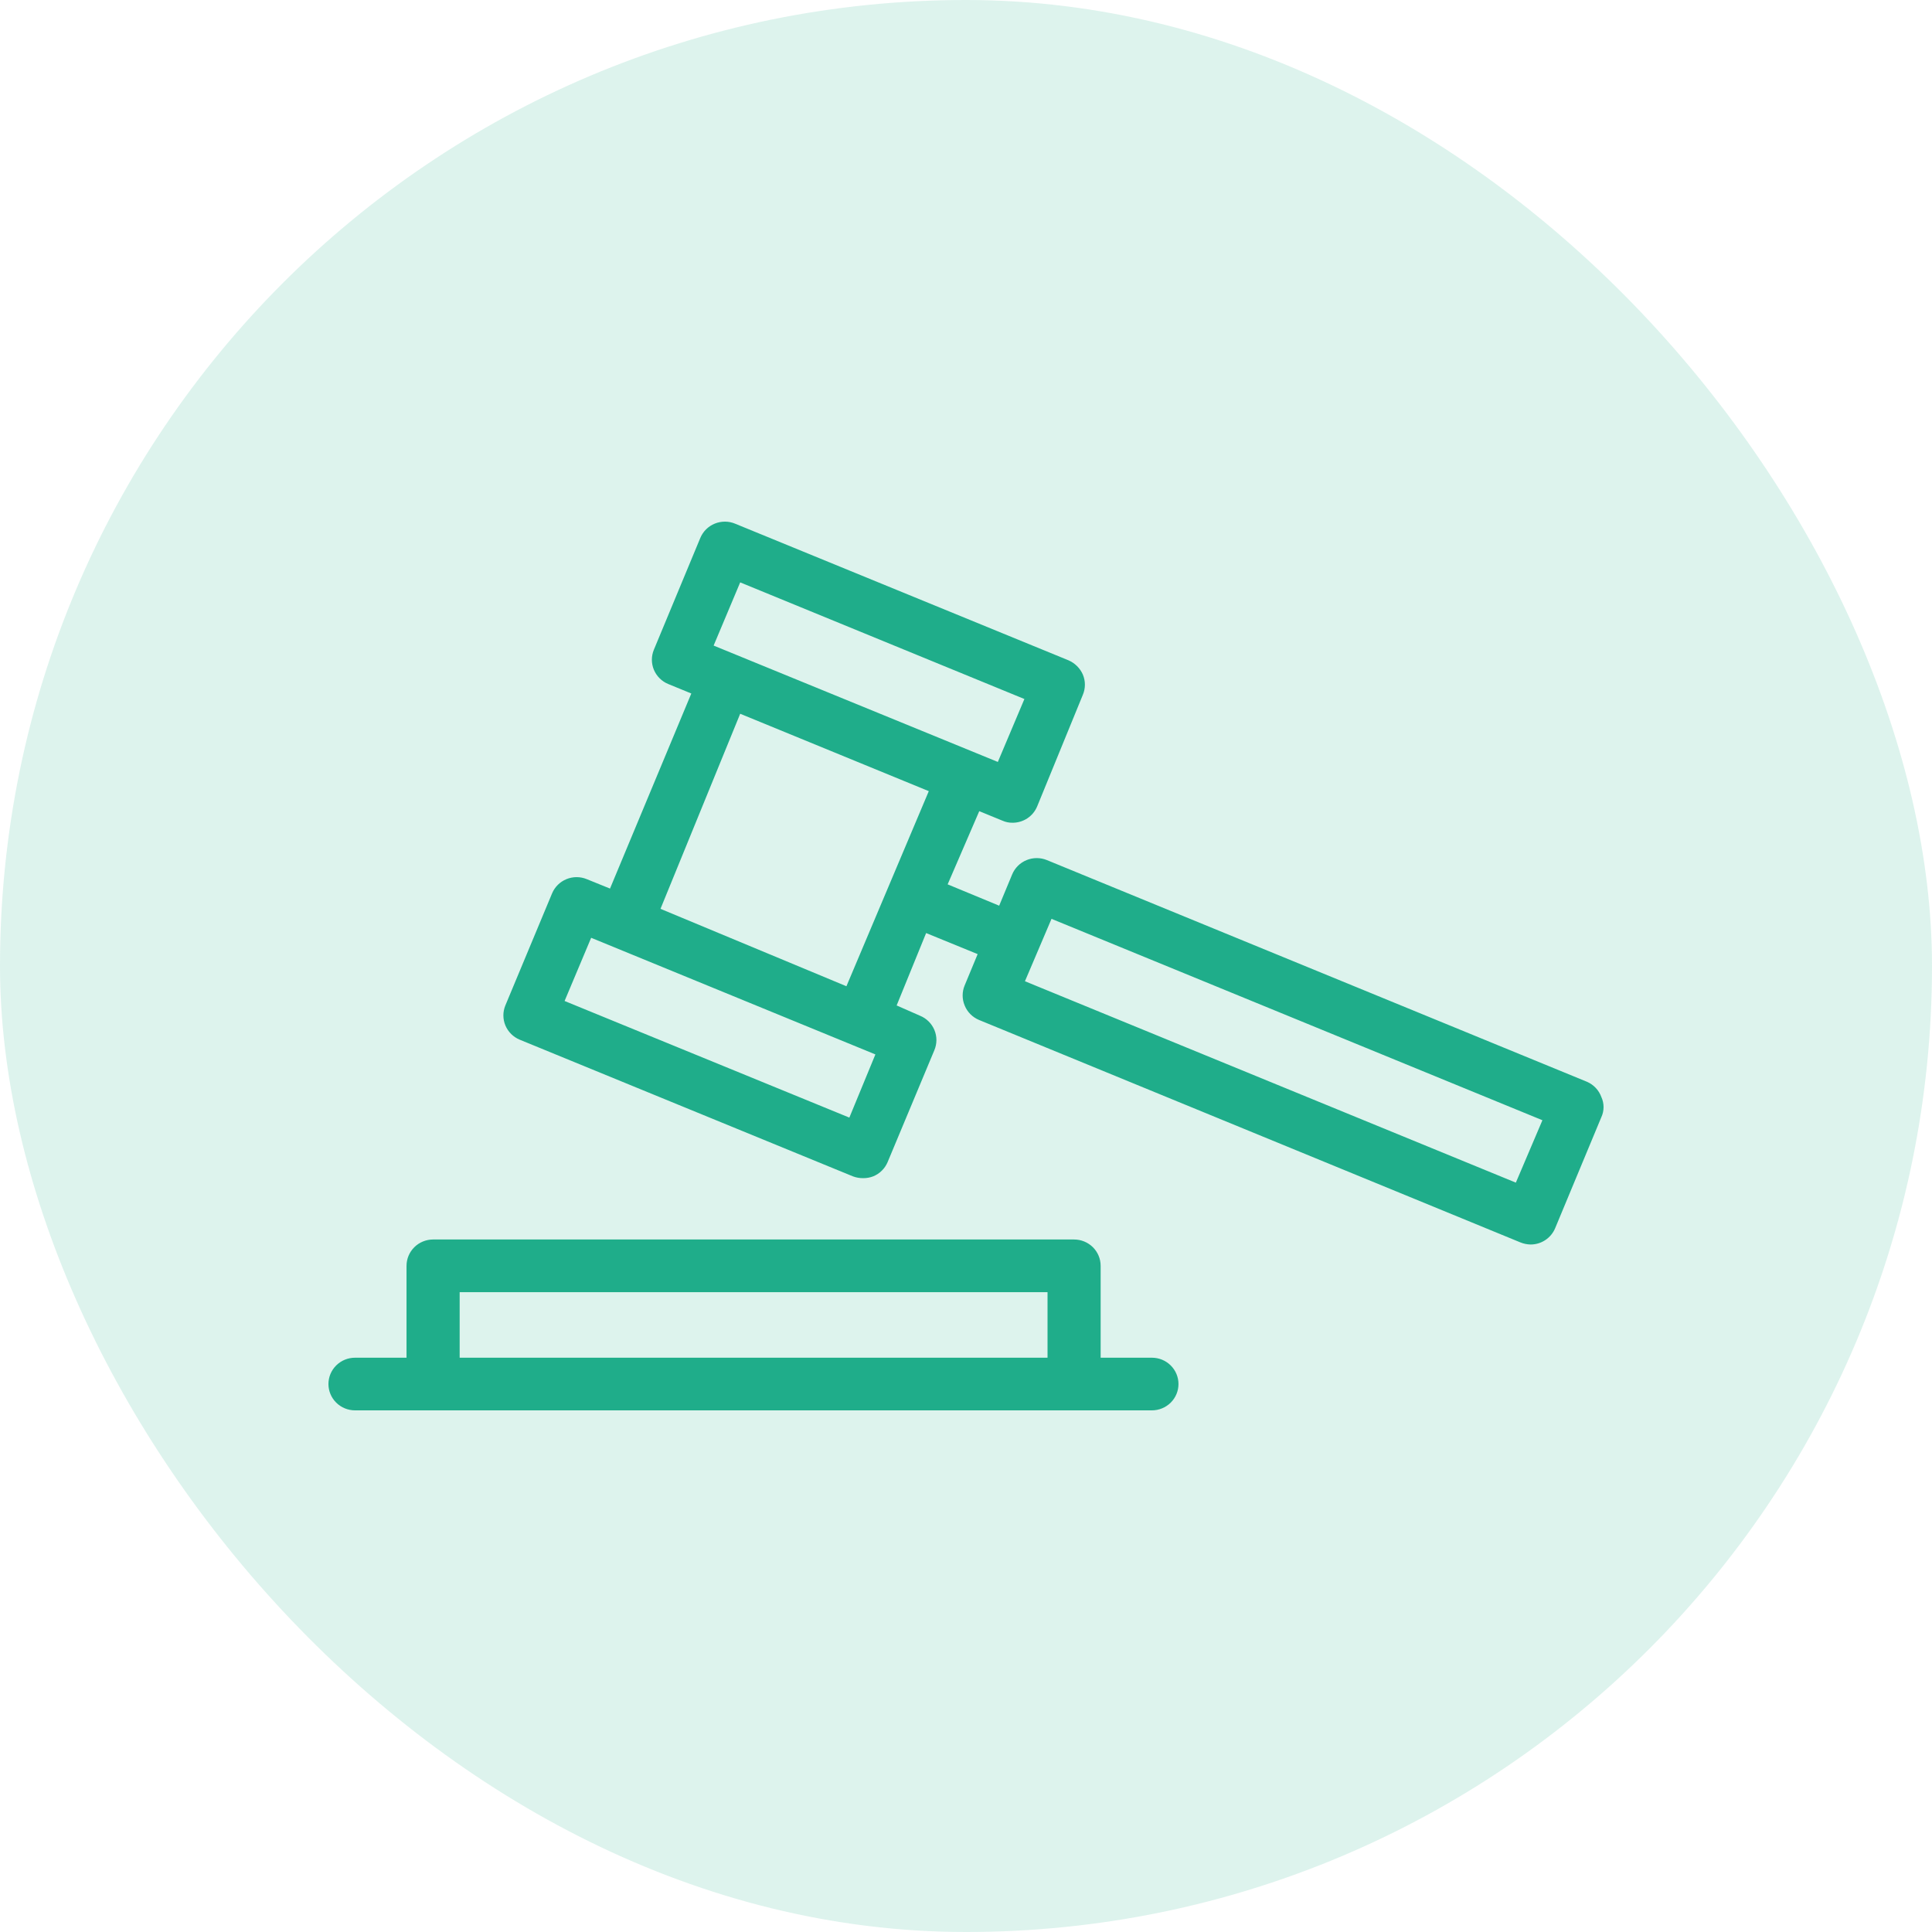
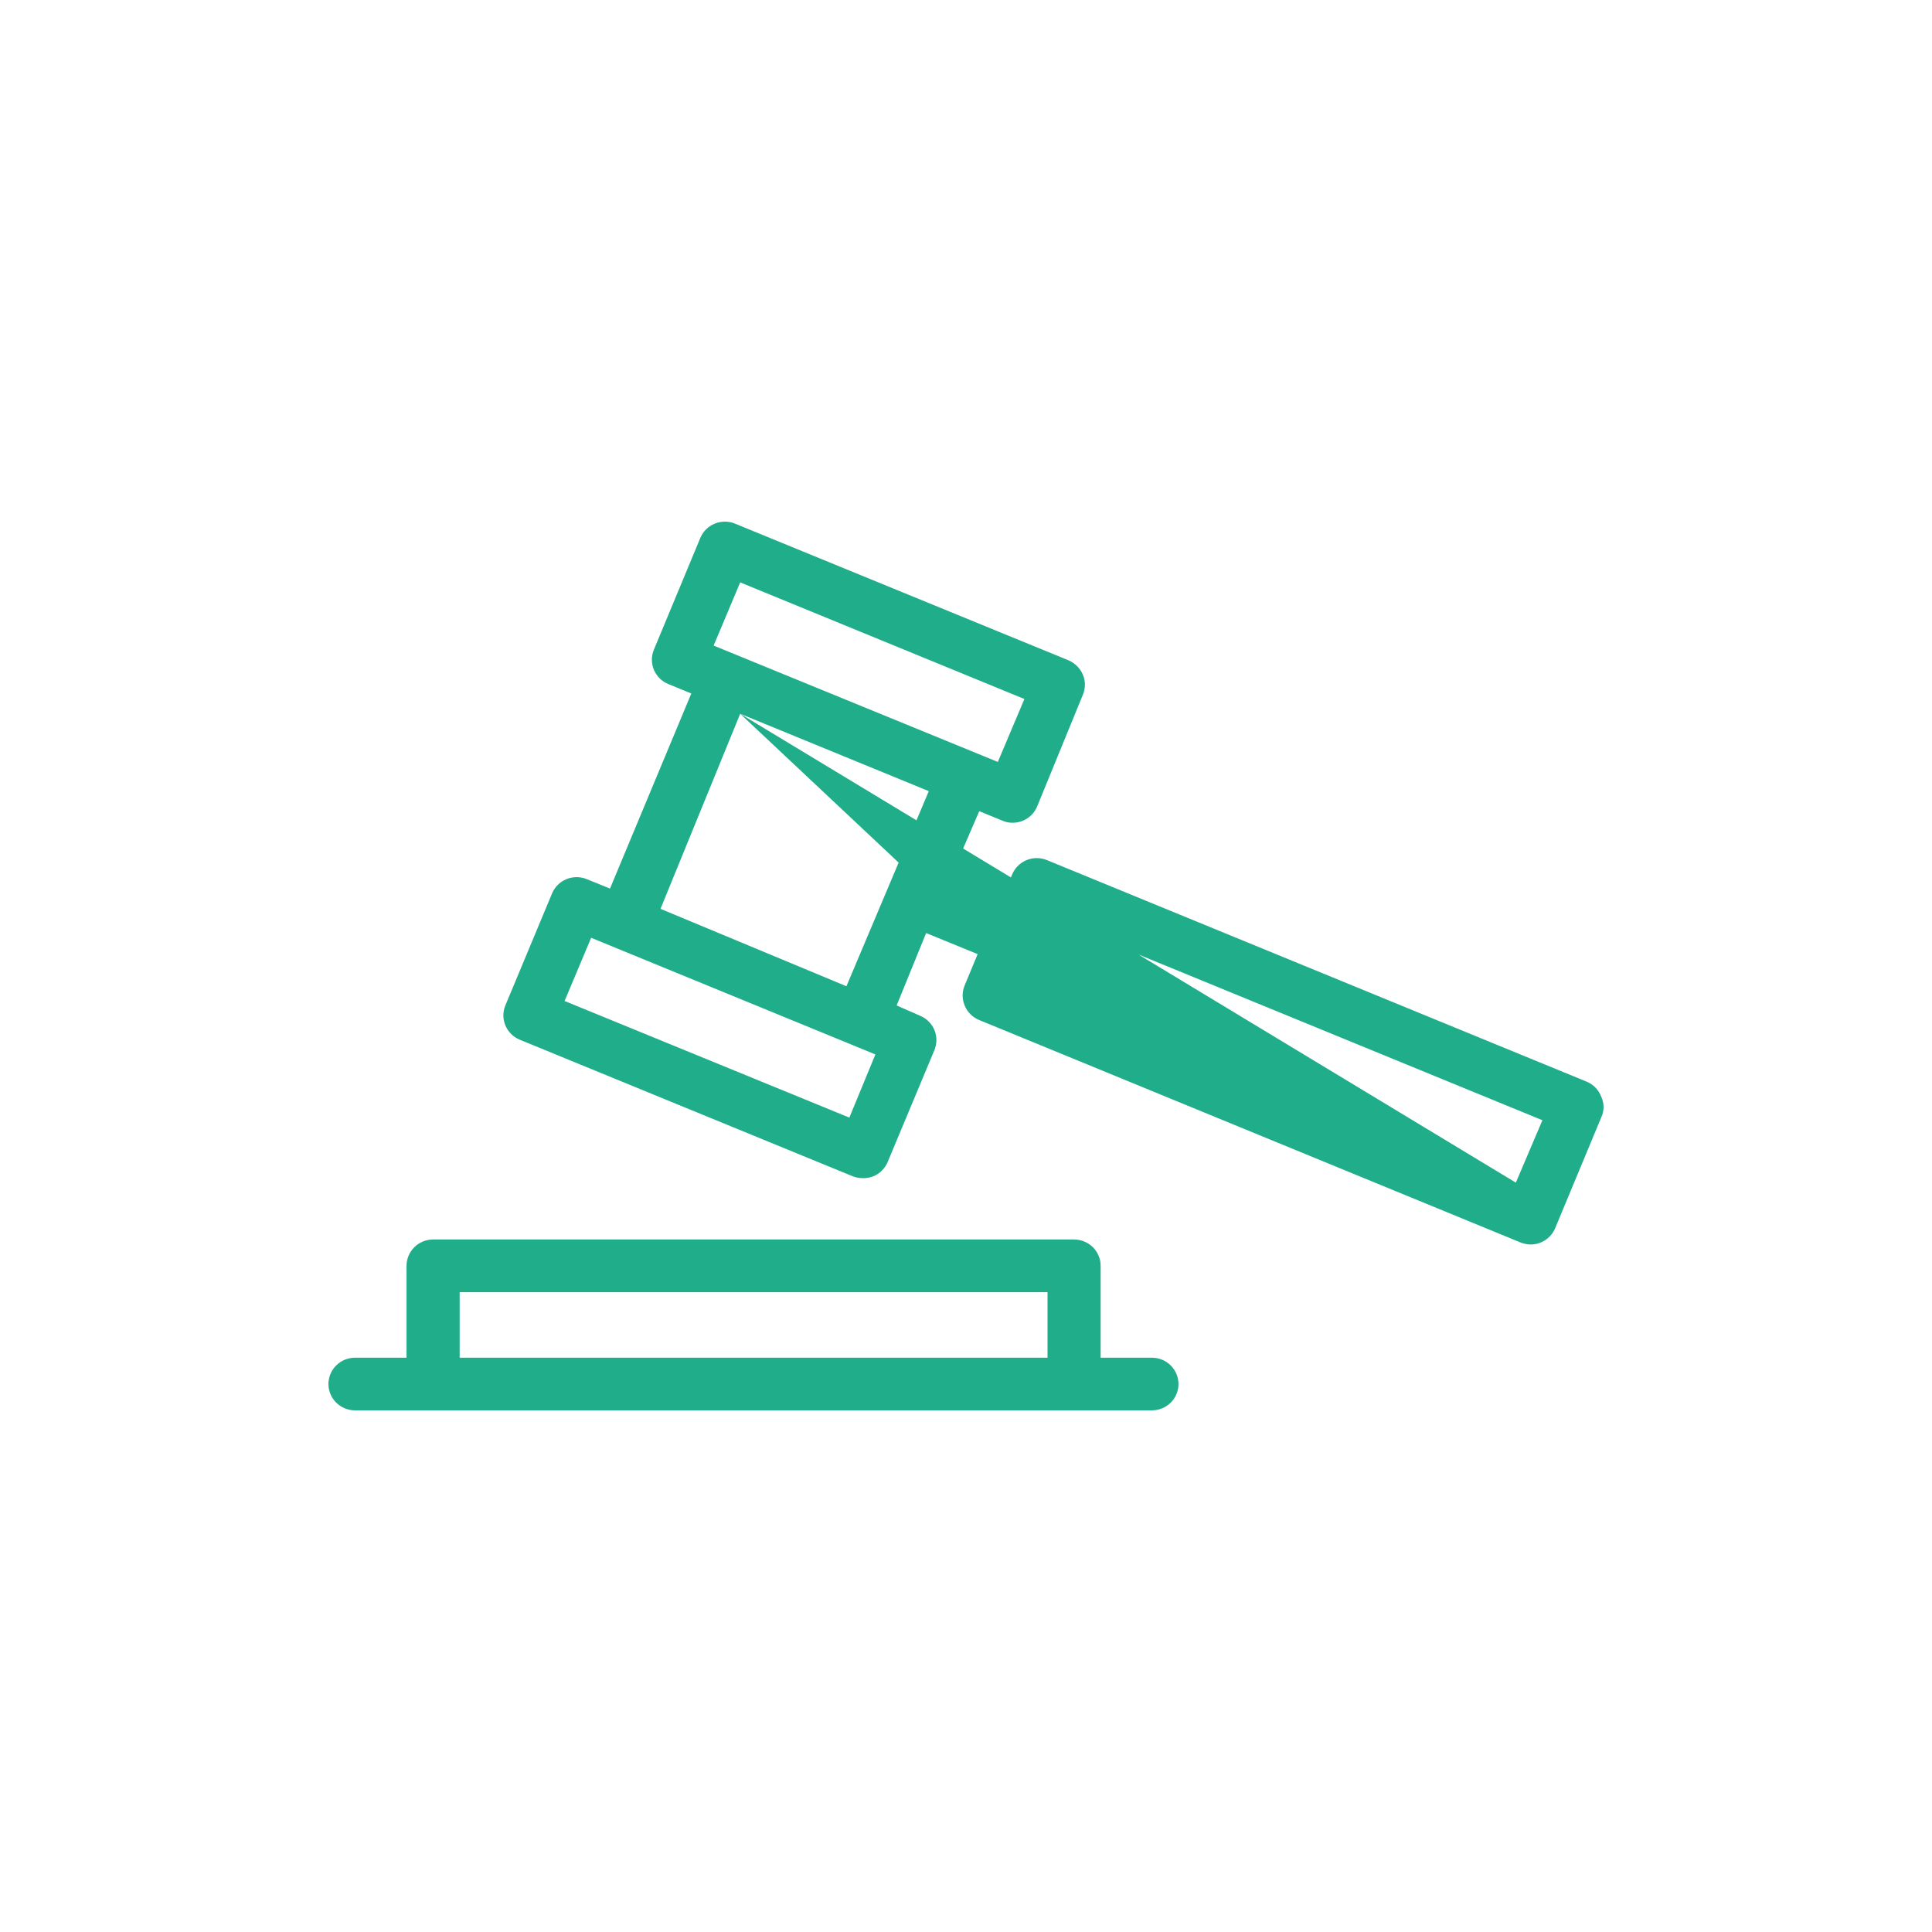
<svg xmlns="http://www.w3.org/2000/svg" width="100" height="100" viewBox="0 0 100 100" fill="none">
-   <rect width="100" height="100" rx="50" fill="#1FAD8A" fill-opacity="0.15" />
-   <path d="M82.145 55.994L54.192 44.52C54.025 44.451 53.846 44.415 53.665 44.415C53.484 44.414 53.305 44.449 53.137 44.518C52.97 44.586 52.818 44.686 52.69 44.813C52.562 44.94 52.46 45.09 52.391 45.256L51.717 46.878L49.05 45.774L50.686 41.986L51.882 42.476C52.046 42.55 52.225 42.587 52.405 42.585C52.678 42.587 52.946 42.507 53.174 42.357C53.402 42.206 53.579 41.992 53.683 41.741L56.048 35.963C56.118 35.797 56.154 35.618 56.154 35.438C56.154 35.258 56.118 35.08 56.048 34.914C55.903 34.585 55.638 34.322 55.306 34.178L38.05 27.106C37.883 27.036 37.704 27 37.523 27C37.342 27 37.163 27.035 36.995 27.103C36.828 27.171 36.676 27.272 36.548 27.398C36.42 27.525 36.318 27.676 36.249 27.841L33.843 33.633C33.706 33.965 33.707 34.338 33.846 34.67C33.986 35.002 34.251 35.266 34.586 35.404L35.782 35.895L31.574 45.992L30.364 45.502C30.029 45.366 29.653 45.367 29.318 45.505C28.983 45.643 28.717 45.906 28.577 46.237L26.157 52.042C26.02 52.375 26.021 52.748 26.16 53.079C26.3 53.411 26.565 53.675 26.9 53.814L44.141 60.886C44.312 60.951 44.494 60.983 44.678 60.981C44.856 60.983 45.034 60.951 45.2 60.886C45.536 60.748 45.803 60.483 45.943 60.15L48.362 54.359C48.432 54.193 48.468 54.016 48.469 53.836C48.469 53.657 48.434 53.479 48.365 53.313C48.296 53.148 48.195 52.997 48.067 52.87C47.939 52.743 47.787 52.642 47.62 52.574L46.41 52.042L47.936 48.295L50.603 49.385L49.93 51.007C49.792 51.338 49.792 51.711 49.93 52.042C49.997 52.21 50.098 52.362 50.225 52.491C50.353 52.619 50.505 52.722 50.672 52.792L78.694 64.306C78.86 64.374 79.037 64.41 79.216 64.415C79.49 64.417 79.758 64.337 79.986 64.186C80.213 64.036 80.391 63.821 80.495 63.57L82.887 57.82C82.962 57.657 83 57.481 83 57.302C83 57.124 82.962 56.947 82.887 56.784C82.824 56.609 82.726 56.449 82.598 56.313C82.471 56.177 82.316 56.069 82.145 55.994ZM38.312 30.144L53.023 36.181L51.648 39.438L36.937 33.415L38.312 30.144ZM43.962 57.847L29.223 51.811L30.598 48.54L45.31 54.577L43.962 57.847ZM38.312 36.944L48.074 40.95L43.811 51.048L34.187 47.041L38.312 36.944ZM78.46 61.213L53.051 50.789L54.426 47.559L79.835 57.983L78.46 61.213ZM55.594 64.156H22.417C22.053 64.156 21.703 64.3 21.445 64.555C21.187 64.811 21.042 65.158 21.042 65.519V70.275H18.375C18.01 70.275 17.661 70.418 17.403 70.674C17.145 70.929 17 71.276 17 71.637C17 71.999 17.145 72.345 17.403 72.601C17.661 72.856 18.01 73 18.375 73H59.623C59.988 73 60.337 72.856 60.595 72.601C60.853 72.345 60.998 71.999 60.998 71.637C60.998 71.276 60.853 70.929 60.595 70.674C60.337 70.418 59.988 70.275 59.623 70.275H56.969V65.519C56.969 65.158 56.825 64.811 56.567 64.555C56.309 64.3 55.959 64.156 55.594 64.156ZM23.792 70.275V66.882H54.22V70.275H23.792Z" fill="#1FAD8A" />
+   <path d="M82.145 55.994L54.192 44.52C54.025 44.451 53.846 44.415 53.665 44.415C53.484 44.414 53.305 44.449 53.137 44.518C52.97 44.586 52.818 44.686 52.69 44.813C52.562 44.94 52.46 45.09 52.391 45.256L51.717 46.878L49.05 45.774L50.686 41.986L51.882 42.476C52.046 42.55 52.225 42.587 52.405 42.585C52.678 42.587 52.946 42.507 53.174 42.357C53.402 42.206 53.579 41.992 53.683 41.741L56.048 35.963C56.118 35.797 56.154 35.618 56.154 35.438C56.154 35.258 56.118 35.08 56.048 34.914C55.903 34.585 55.638 34.322 55.306 34.178L38.05 27.106C37.883 27.036 37.704 27 37.523 27C37.342 27 37.163 27.035 36.995 27.103C36.828 27.171 36.676 27.272 36.548 27.398C36.42 27.525 36.318 27.676 36.249 27.841L33.843 33.633C33.706 33.965 33.707 34.338 33.846 34.67C33.986 35.002 34.251 35.266 34.586 35.404L35.782 35.895L31.574 45.992L30.364 45.502C30.029 45.366 29.653 45.367 29.318 45.505C28.983 45.643 28.717 45.906 28.577 46.237L26.157 52.042C26.02 52.375 26.021 52.748 26.16 53.079C26.3 53.411 26.565 53.675 26.9 53.814L44.141 60.886C44.312 60.951 44.494 60.983 44.678 60.981C44.856 60.983 45.034 60.951 45.2 60.886C45.536 60.748 45.803 60.483 45.943 60.15L48.362 54.359C48.432 54.193 48.468 54.016 48.469 53.836C48.469 53.657 48.434 53.479 48.365 53.313C48.296 53.148 48.195 52.997 48.067 52.87C47.939 52.743 47.787 52.642 47.62 52.574L46.41 52.042L47.936 48.295L50.603 49.385L49.93 51.007C49.792 51.338 49.792 51.711 49.93 52.042C49.997 52.21 50.098 52.362 50.225 52.491C50.353 52.619 50.505 52.722 50.672 52.792L78.694 64.306C78.86 64.374 79.037 64.41 79.216 64.415C79.49 64.417 79.758 64.337 79.986 64.186C80.213 64.036 80.391 63.821 80.495 63.57L82.887 57.82C82.962 57.657 83 57.481 83 57.302C83 57.124 82.962 56.947 82.887 56.784C82.824 56.609 82.726 56.449 82.598 56.313C82.471 56.177 82.316 56.069 82.145 55.994ZM38.312 30.144L53.023 36.181L51.648 39.438L36.937 33.415L38.312 30.144ZM43.962 57.847L29.223 51.811L30.598 48.54L45.31 54.577L43.962 57.847ZM38.312 36.944L48.074 40.95L43.811 51.048L34.187 47.041L38.312 36.944ZL53.051 50.789L54.426 47.559L79.835 57.983L78.46 61.213ZM55.594 64.156H22.417C22.053 64.156 21.703 64.3 21.445 64.555C21.187 64.811 21.042 65.158 21.042 65.519V70.275H18.375C18.01 70.275 17.661 70.418 17.403 70.674C17.145 70.929 17 71.276 17 71.637C17 71.999 17.145 72.345 17.403 72.601C17.661 72.856 18.01 73 18.375 73H59.623C59.988 73 60.337 72.856 60.595 72.601C60.853 72.345 60.998 71.999 60.998 71.637C60.998 71.276 60.853 70.929 60.595 70.674C60.337 70.418 59.988 70.275 59.623 70.275H56.969V65.519C56.969 65.158 56.825 64.811 56.567 64.555C56.309 64.3 55.959 64.156 55.594 64.156ZM23.792 70.275V66.882H54.22V70.275H23.792Z" fill="#1FAD8A" />
</svg>